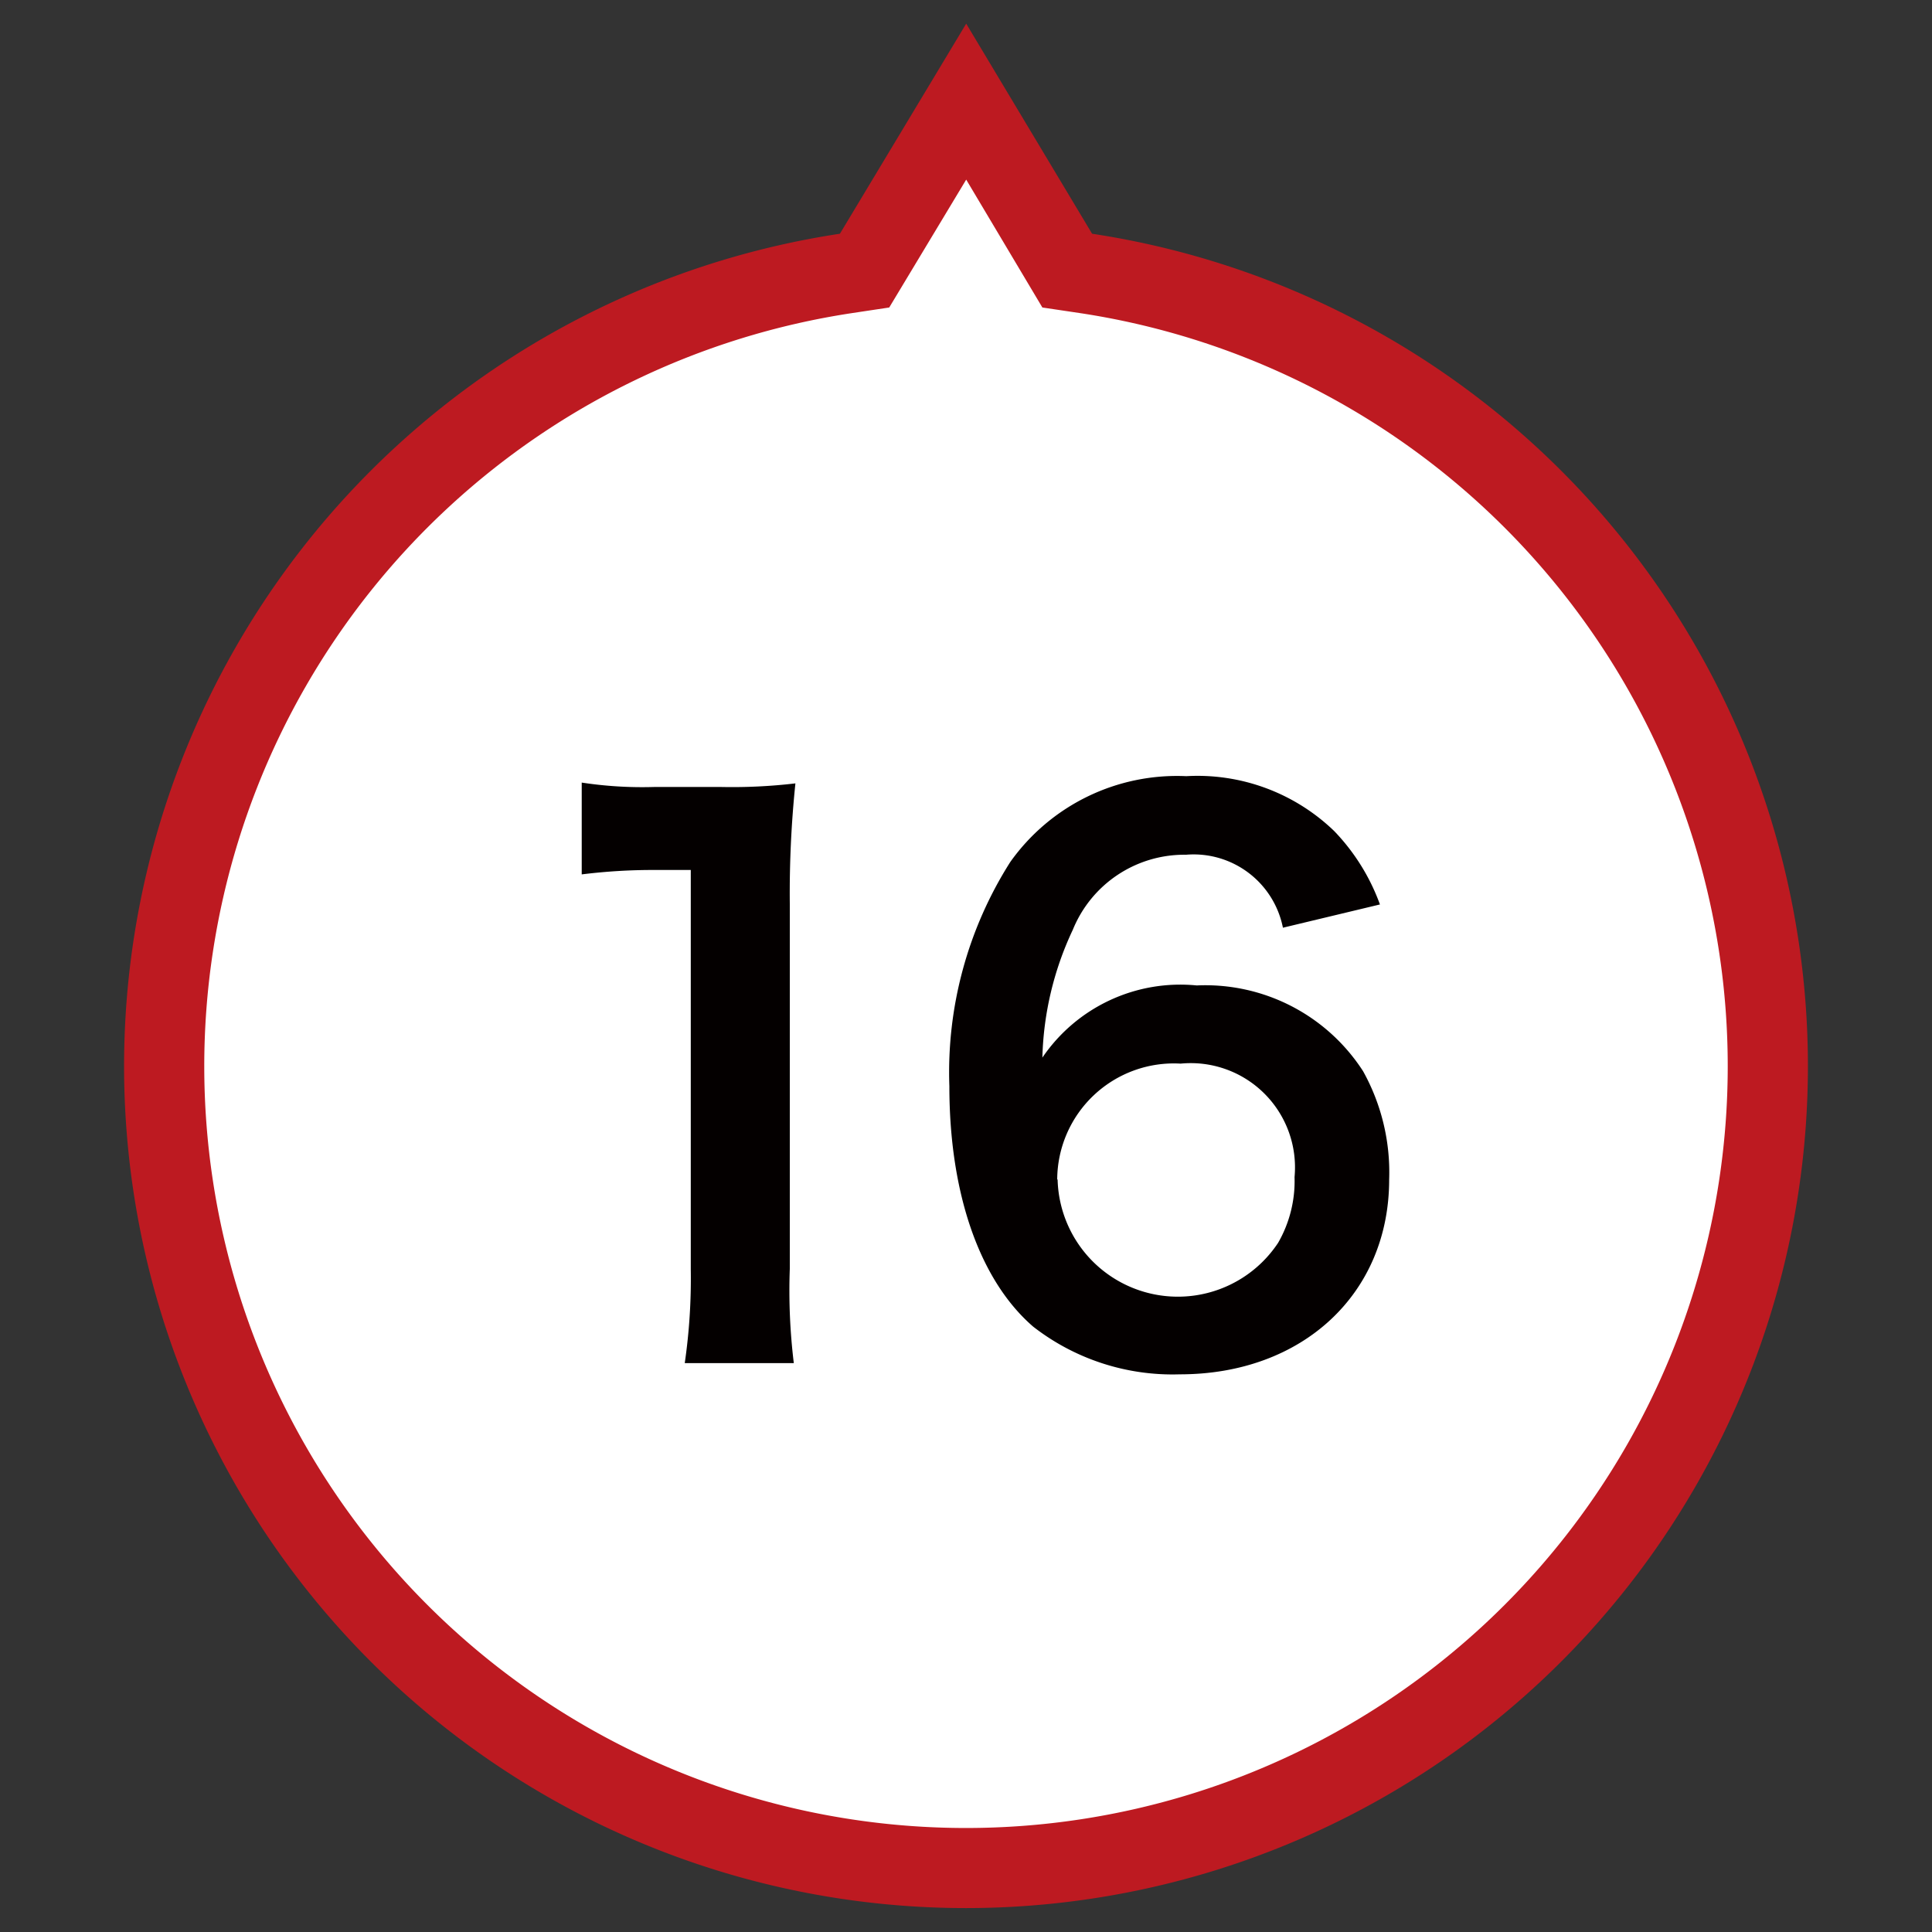
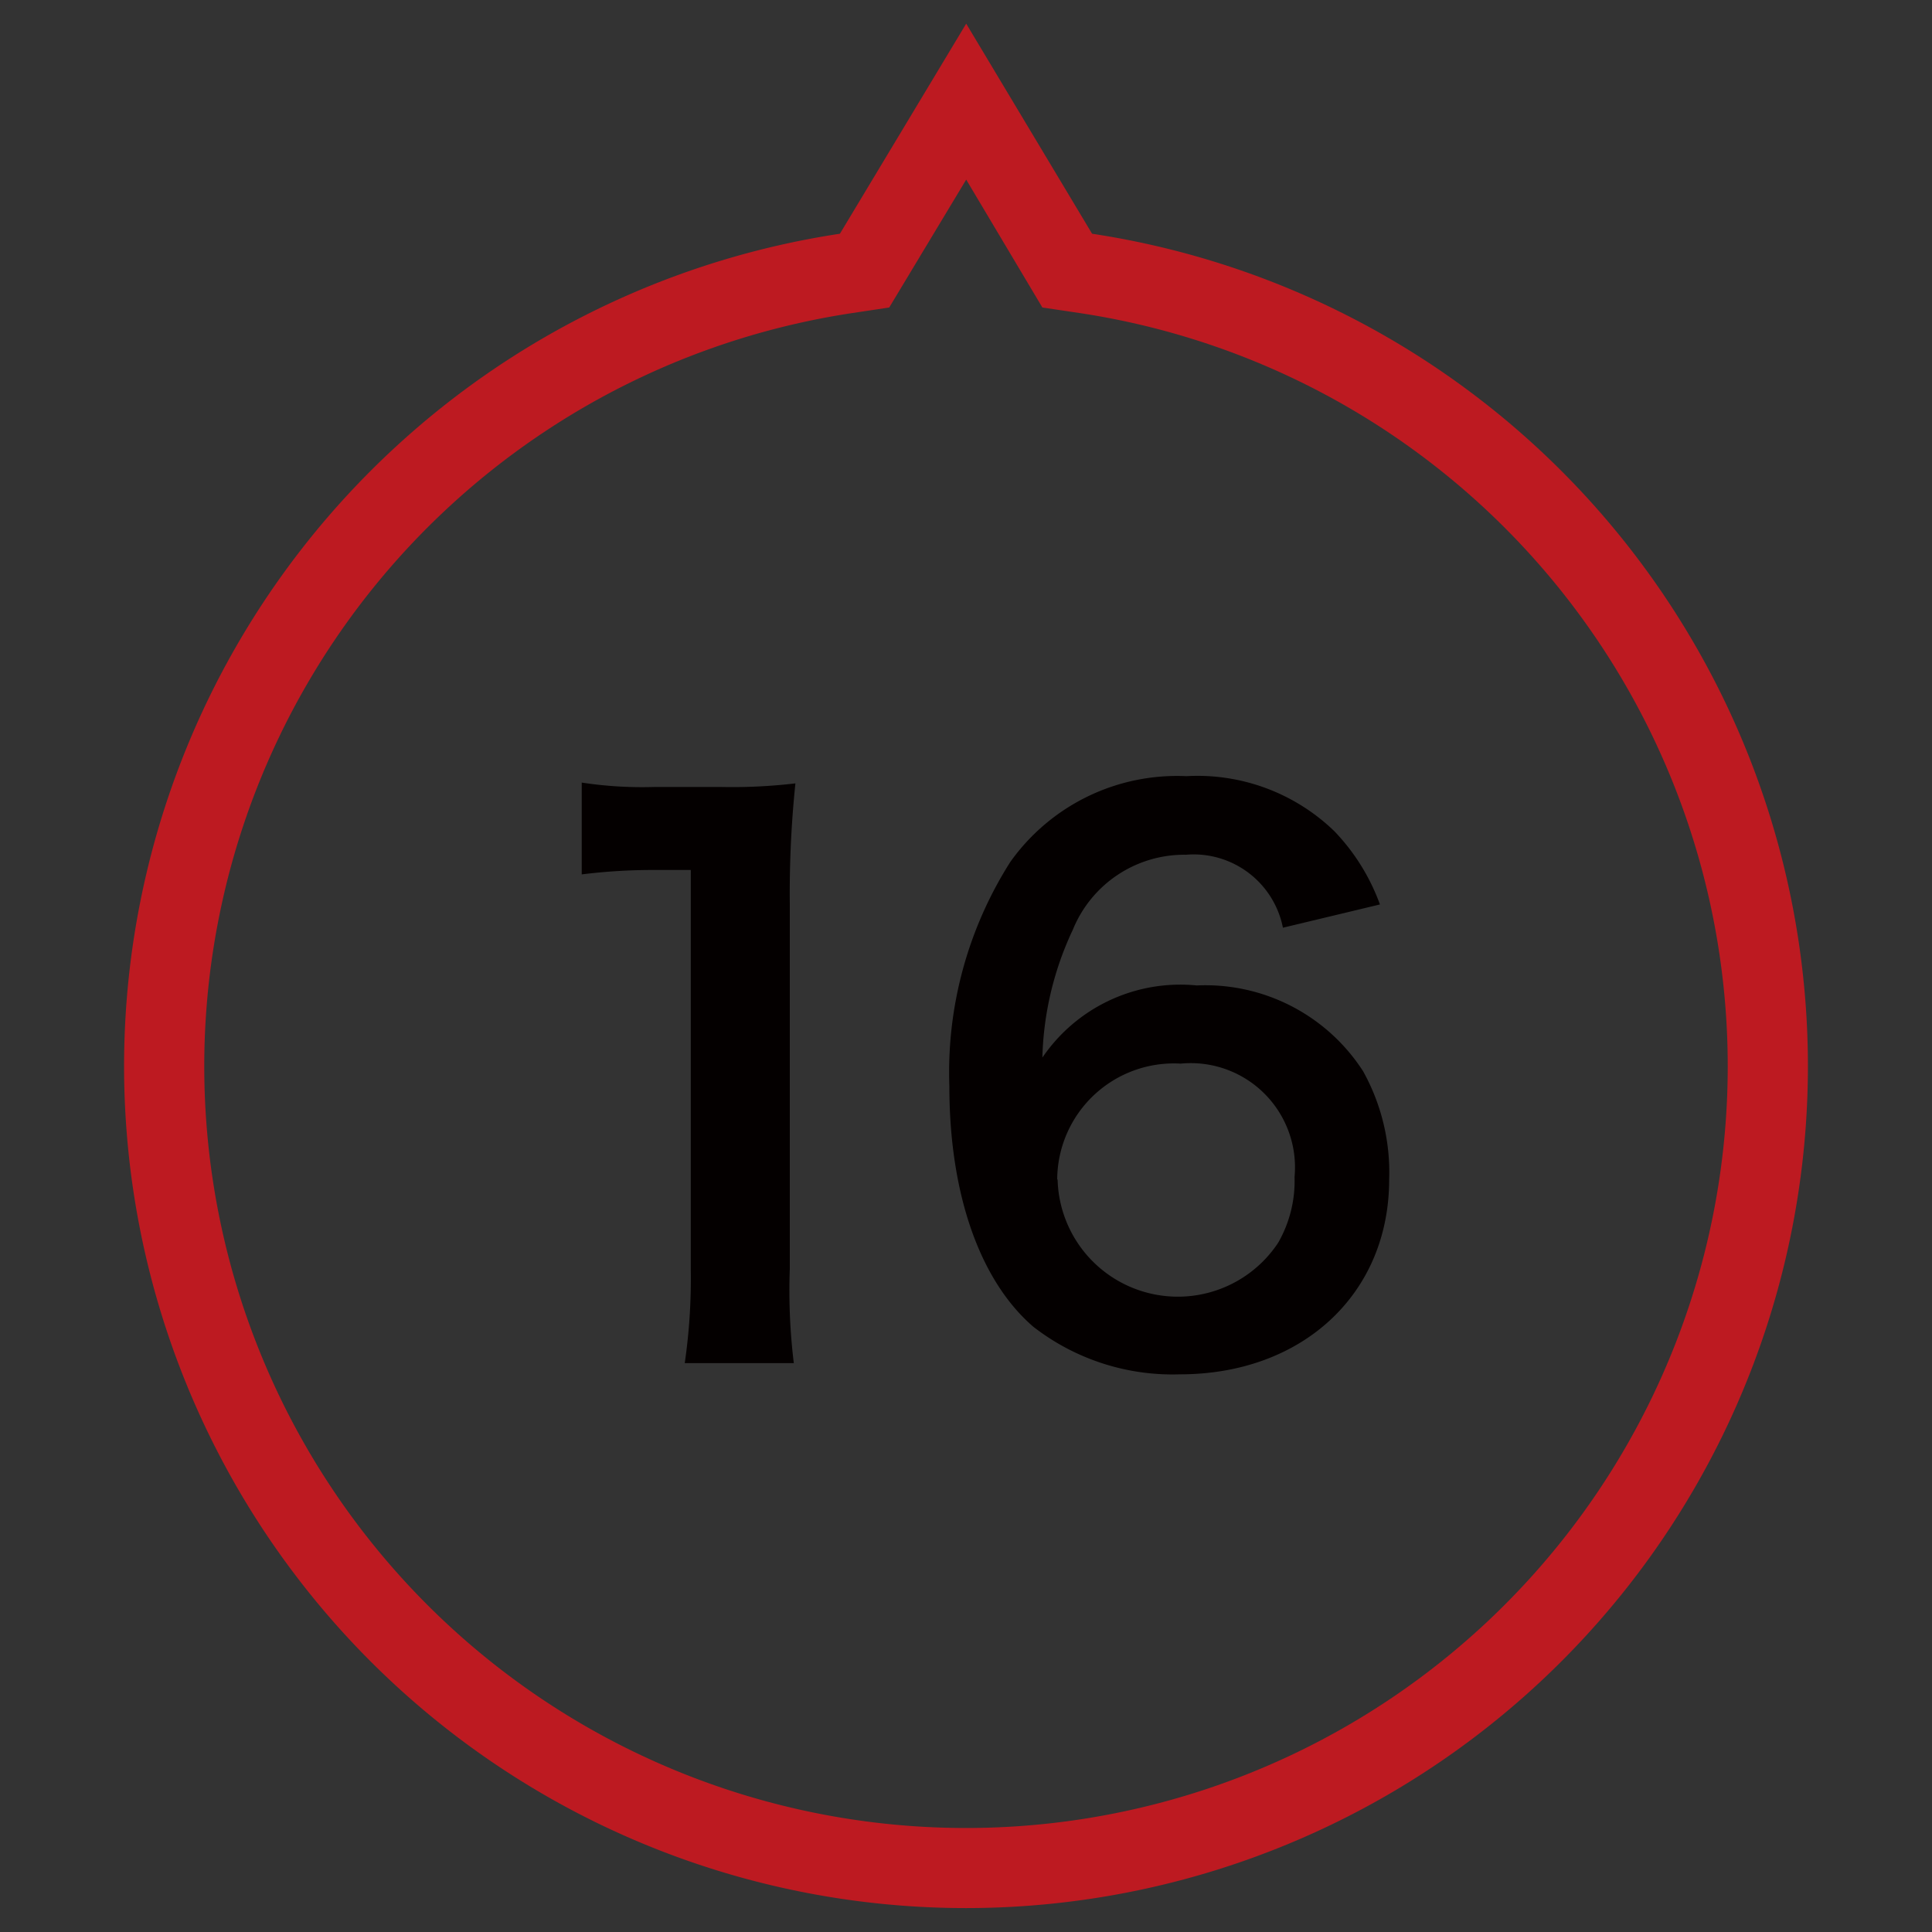
<svg xmlns="http://www.w3.org/2000/svg" viewBox="0 0 48.19 48.19">
  <rect x="0" y="0" width="48.19" height="48.19" fill="#333333" stroke="none" />
  <defs>
    <style>.cls-1{fill:#fff;}.cls-2{fill:#bd1a21;}.cls-3{isolation:isolate;}.cls-4{fill:#040000;}</style>
  </defs>
  <g id="レイヤー_16" data-name="レイヤー 16">
    <g id="UP">
-       <path class="cls-1" d="M24.1,2.54l2.28,3.81.24.4.47.07a20,20,0,1,1-6,0l.47-.07.24-.41Z" />
      <path class="cls-2" d="M24.1,4.48,22.18,7.67l-.93.14a19,19,0,1,0,5.69,0L26,7.67,24.1,4.48m0-3.89,3.14,5.24a21,21,0,1,1-6.29,0Z" />
    </g>
    <g id="_16" data-name="16" class="cls-3">
      <g class="cls-3">
        <path class="cls-4" d="M17.08,34a14.67,14.67,0,0,0,.15-2.34V21.7h-.87a14.35,14.35,0,0,0-1.85.11V19.52a10,10,0,0,0,1.8.11H18a13.47,13.47,0,0,0,1.84-.09,26.61,26.61,0,0,0-.14,3v9.11A14.93,14.93,0,0,0,19.8,34Z" />
        <path class="cls-4" d="M32,23.14a2.27,2.27,0,0,0-2.42-1.82,3,3,0,0,0-2.82,1.87A7.93,7.93,0,0,0,26,26.38a4.16,4.16,0,0,1,3.85-1.8A4.68,4.68,0,0,1,34,26.72a5.19,5.19,0,0,1,.65,2.7c0,2.85-2.16,4.86-5.22,4.86a5.66,5.66,0,0,1-3.66-1.19c-1.33-1.15-2.09-3.31-2.09-6A9.78,9.78,0,0,1,25.2,21.5a5.1,5.1,0,0,1,4.39-2.14,4.91,4.91,0,0,1,3.69,1.37,5.19,5.19,0,0,1,1.14,1.83Zm-5.62,6.28A3,3,0,0,0,31.88,31a3.09,3.09,0,0,0,.41-1.64,2.6,2.6,0,0,0-2.84-2.83A2.91,2.91,0,0,0,26.37,29.42Z" />
      </g>
    </g>
  </g>
</svg>